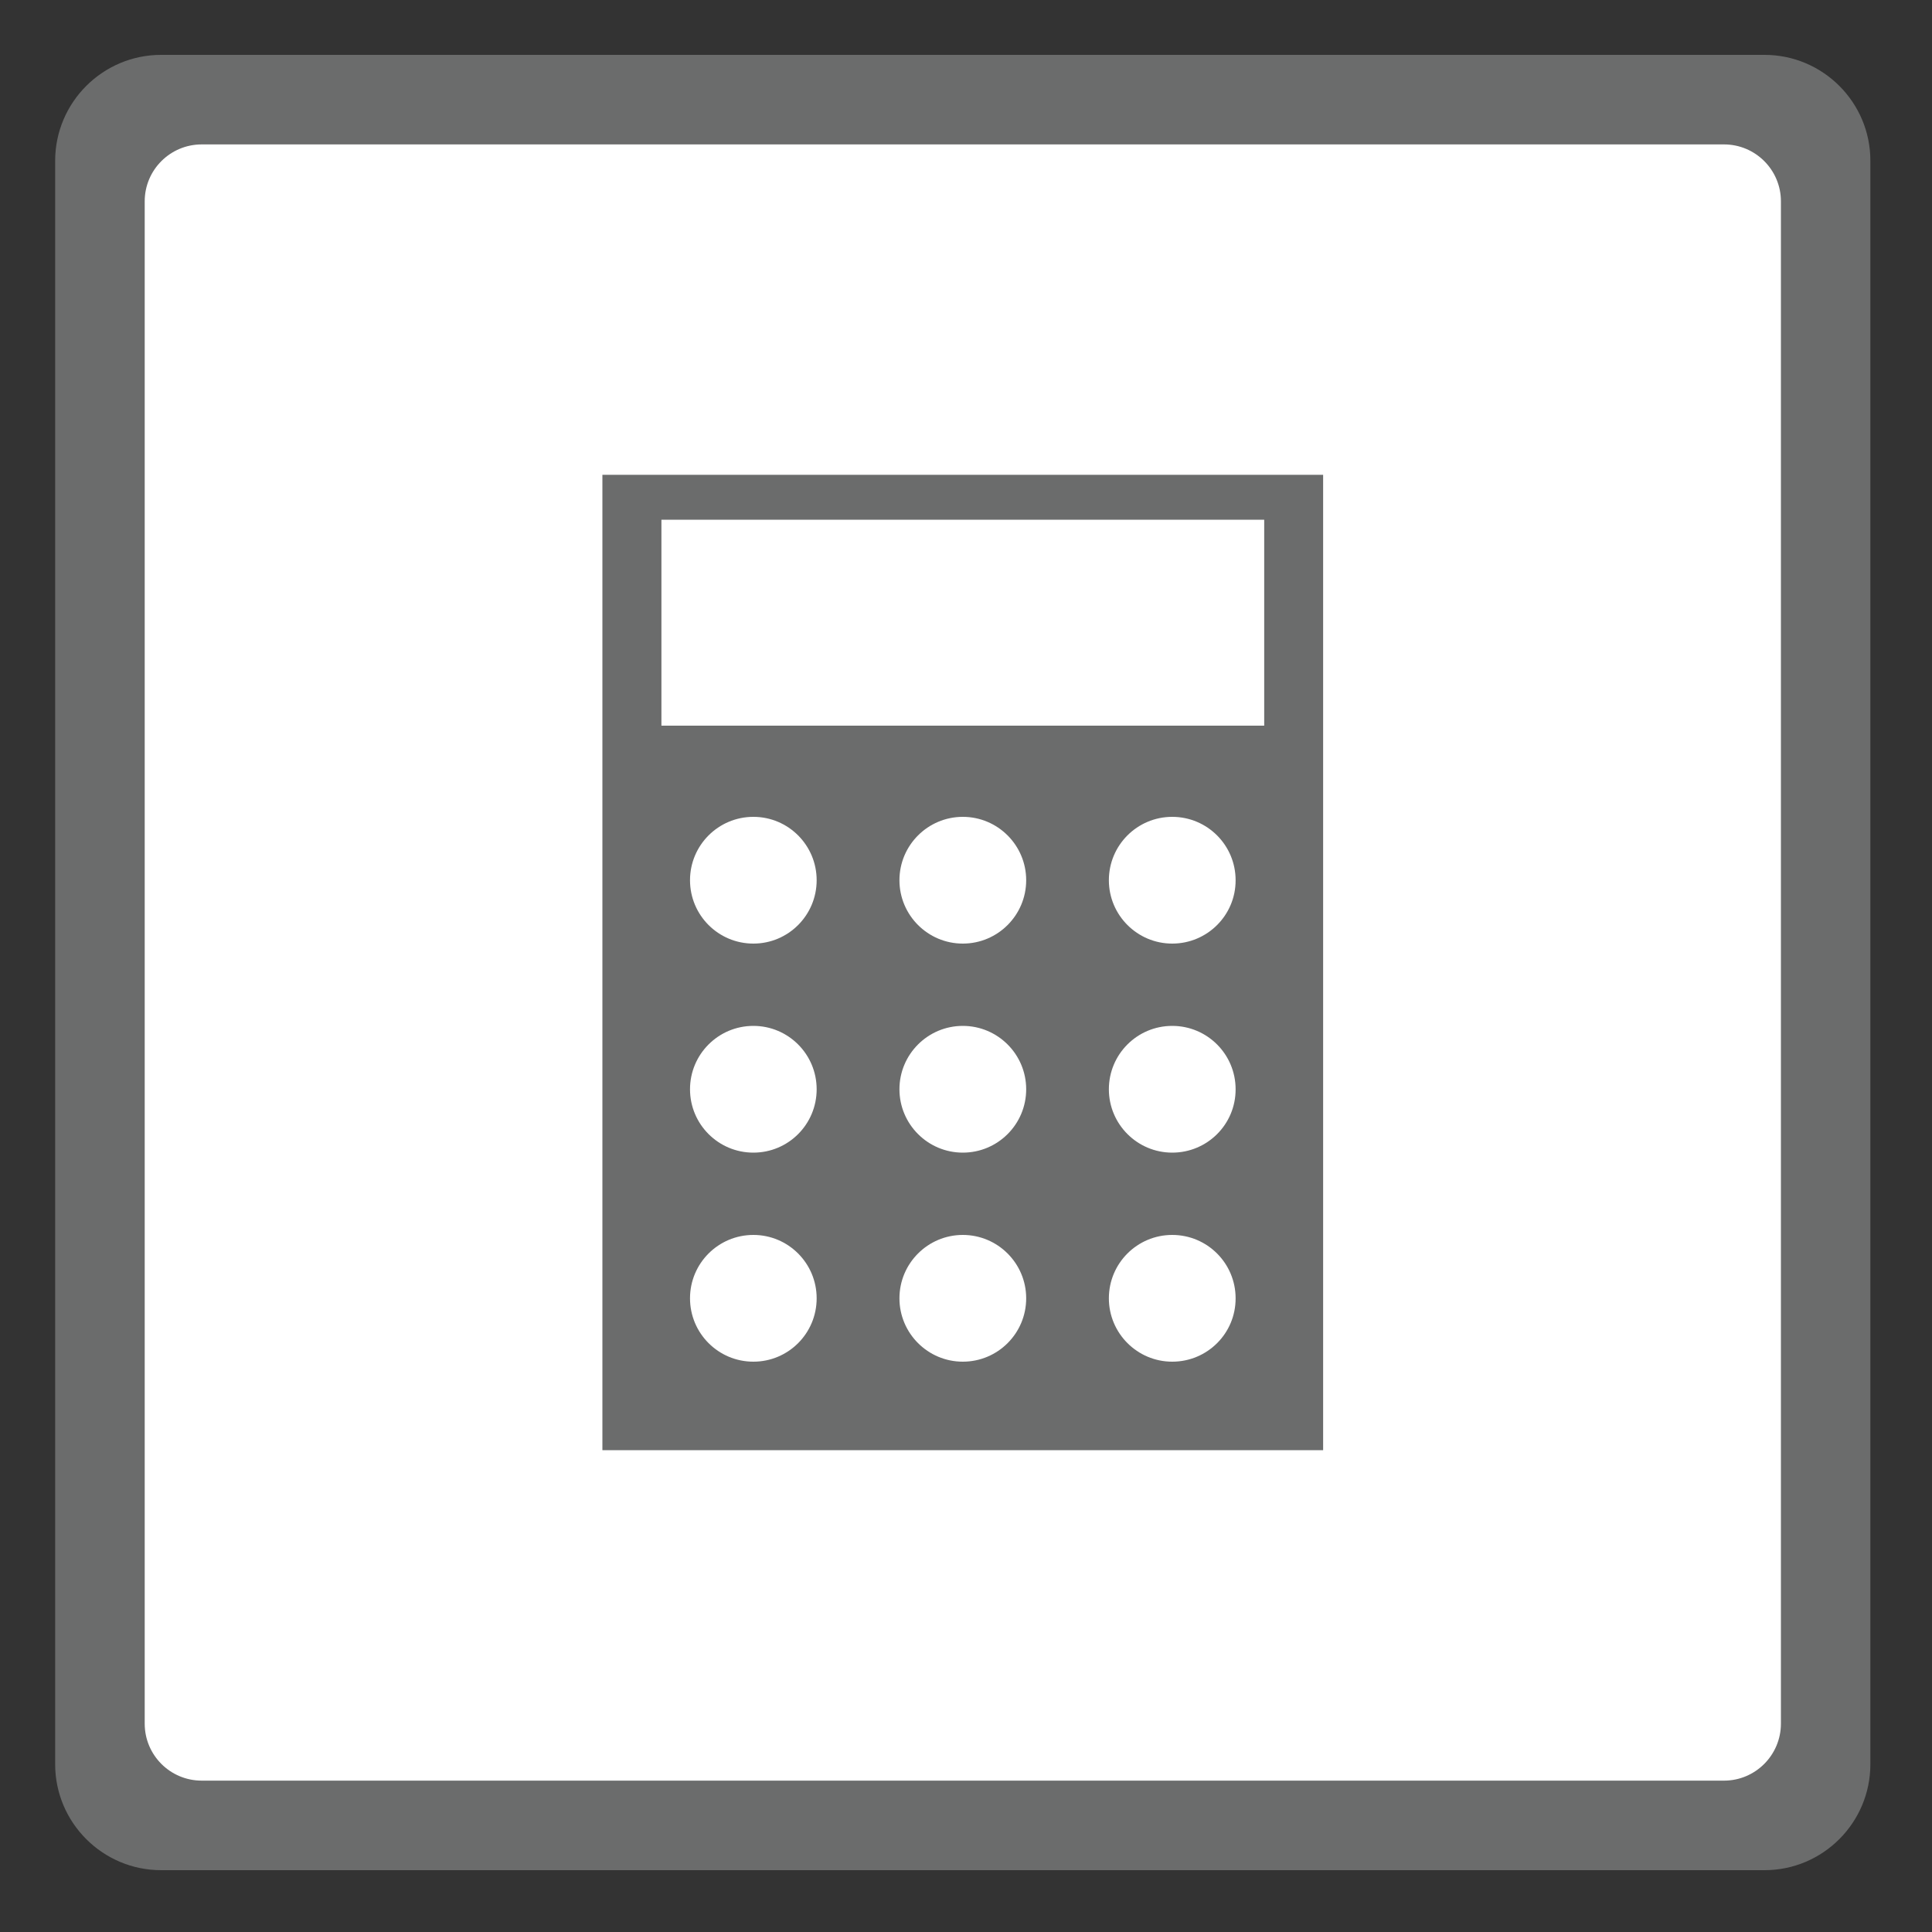
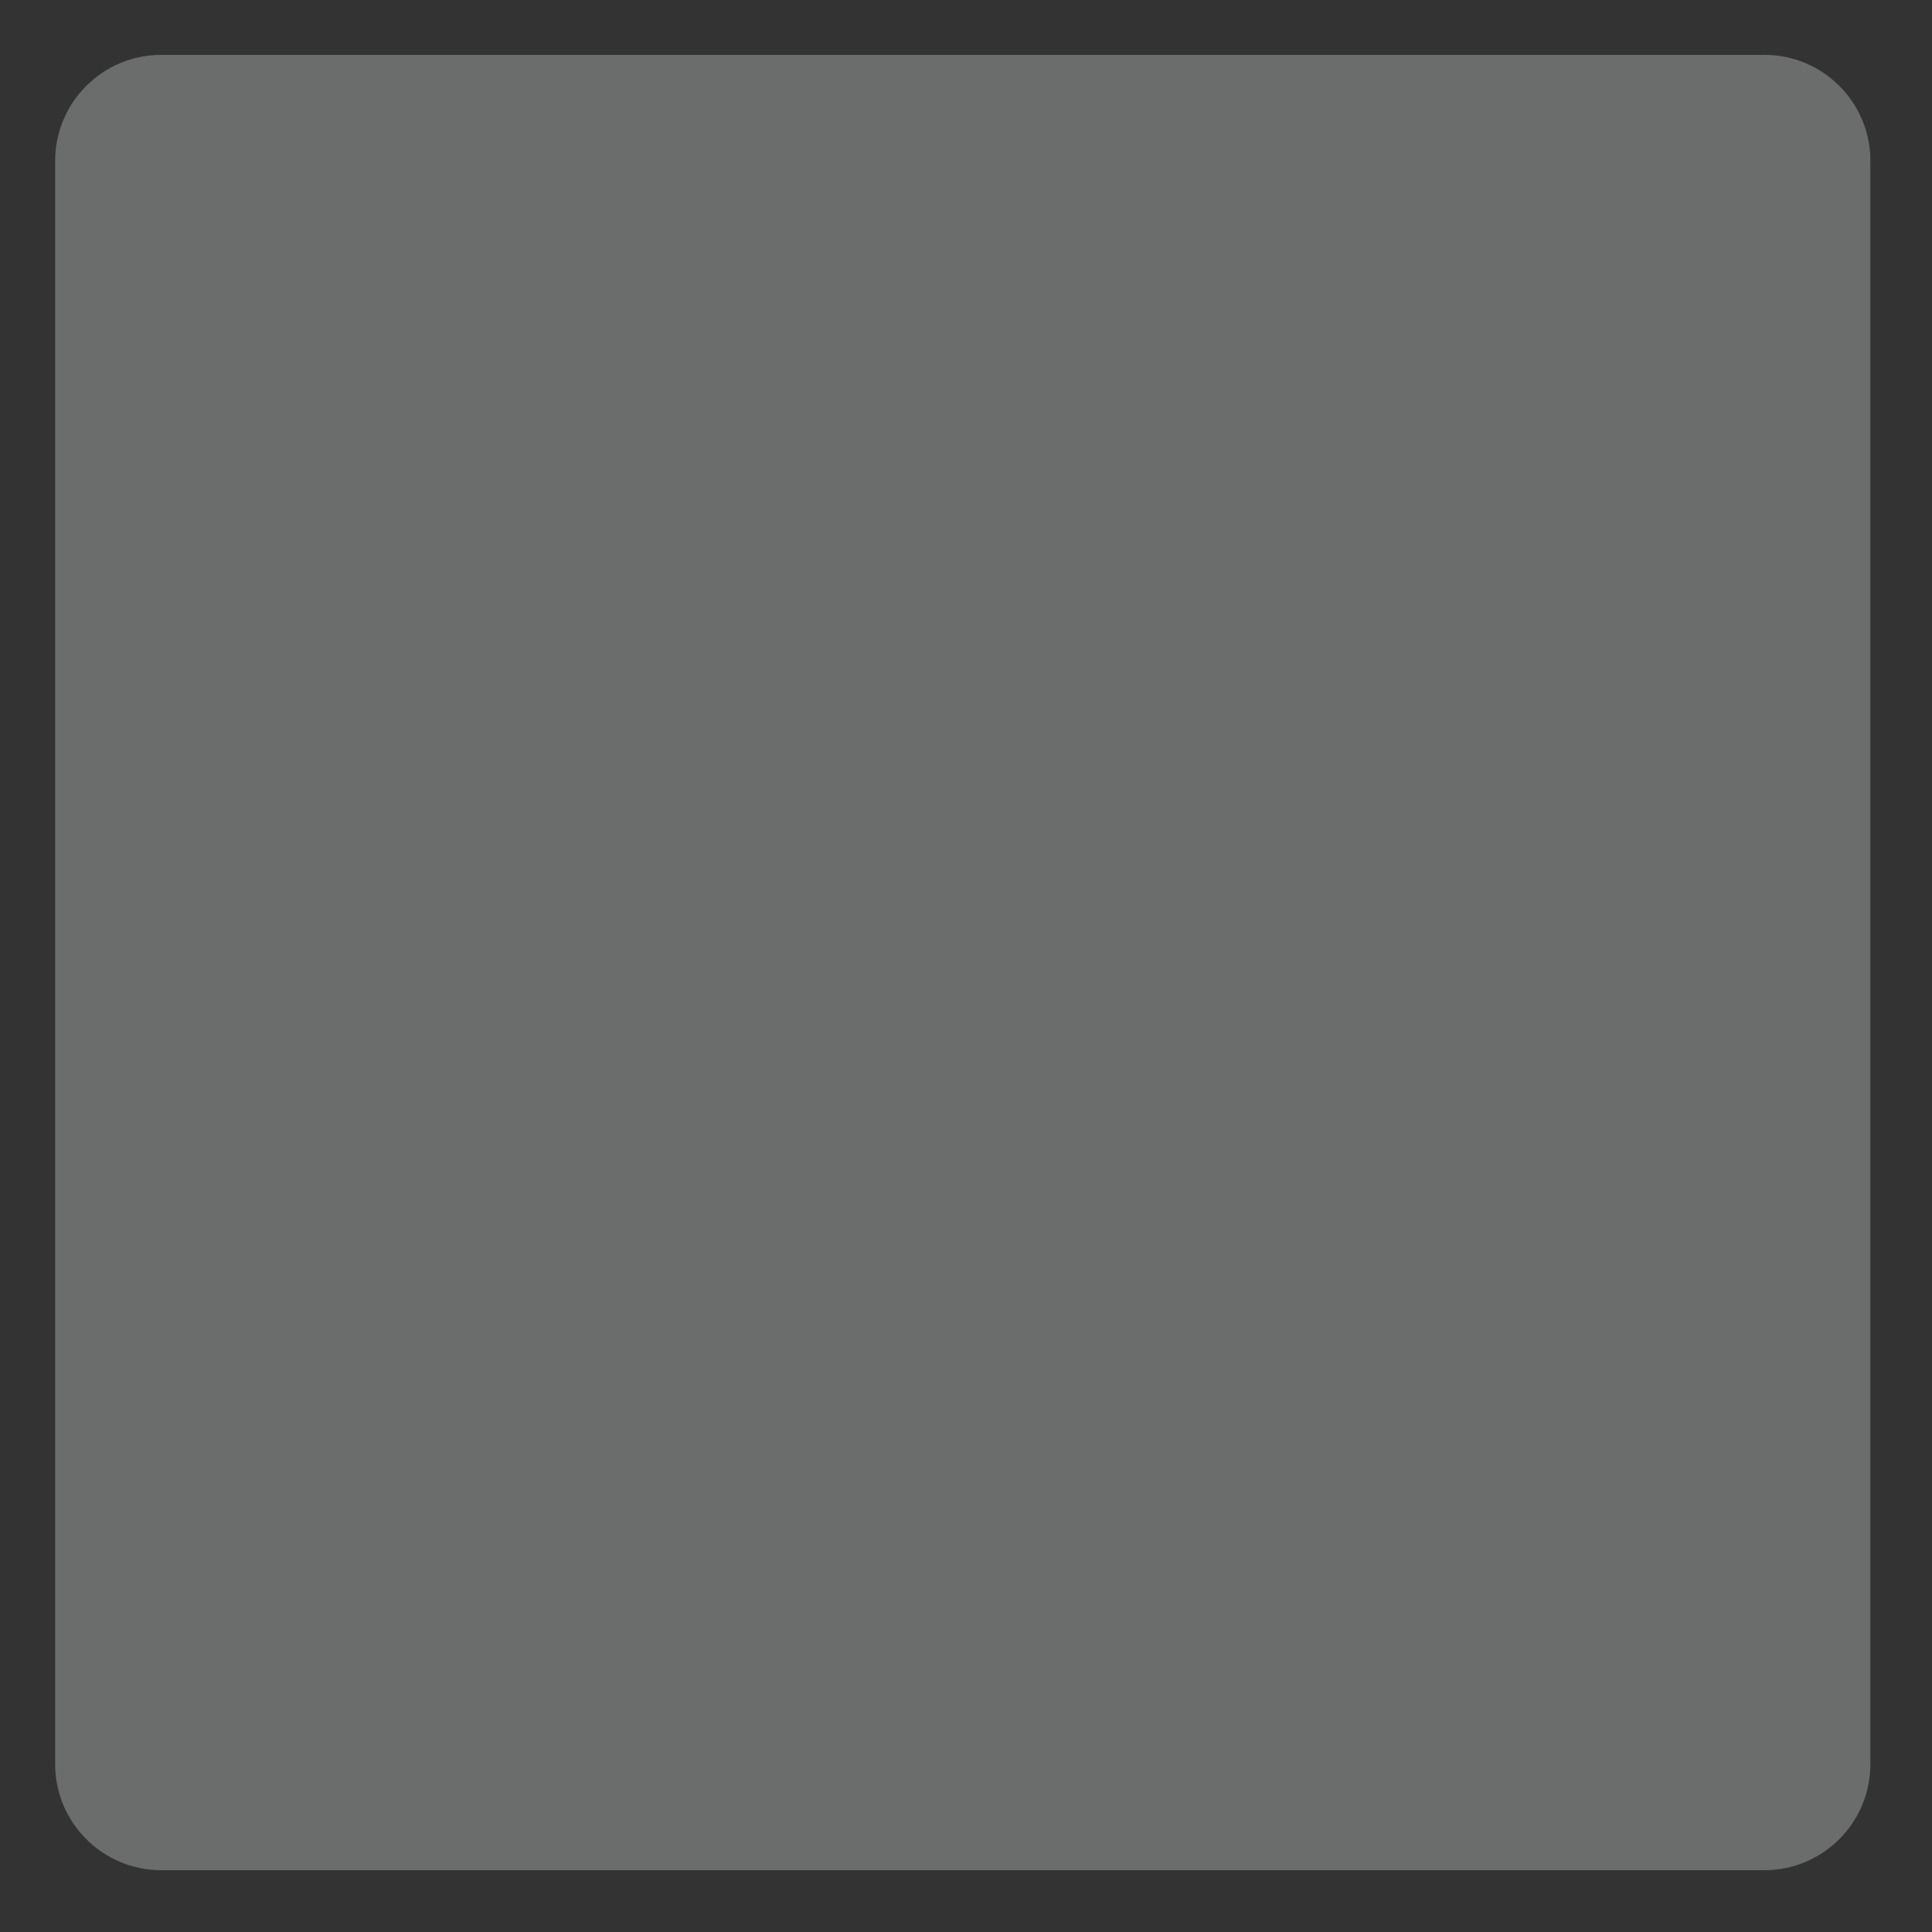
<svg xmlns="http://www.w3.org/2000/svg" version="1.1" id="Layer_1" x="0px" y="0px" viewBox="0 0 200 200" style="enable-background:new 0 0 200 200;" xml:space="preserve">
  <rect x="0" y="0" width="200" height="200" fill="#333333" stroke="none" />
  <style type="text/css">
	.st0{fill:#6B6C6C;}
	.st1{fill:#FFFFFF;}
</style>
  <path class="st0" d="M16.68,191.21c-4.73,0-8.59-3.86-8.59-8.59V16.65c0-4.74,3.86-8.59,8.59-8.59h165.98  c4.73,0,8.58,3.85,8.58,8.59v165.98c0,4.73-3.85,8.59-8.58,8.59L16.68,191.21L16.68,191.21z" />
  <path class="st0" d="M182.66,10.44c3.42,0,6.2,2.78,6.2,6.21v165.98c0,3.43-2.78,6.2-6.2,6.2H16.68c-3.43,0-6.2-2.78-6.2-6.2V16.65  c0-3.43,2.78-6.21,6.2-6.21H182.66 M182.66,5.68H16.68c-6.05,0-10.97,4.92-10.97,10.97v165.98c0,6.05,4.92,10.97,10.97,10.97h165.98  c6.05,0,10.96-4.92,10.96-10.97V16.65C193.63,10.6,188.71,5.68,182.66,5.68L182.66,5.68z" />
-   <path class="st1" d="M184.36,178.43c0,3.25-2.64,5.9-5.89,5.9H20.88c-3.26,0-5.9-2.64-5.9-5.9V20.84c0-3.25,2.64-5.89,5.9-5.89  h157.59c3.25,0,5.89,2.64,5.89,5.89V178.43z" />
-   <path class="st0" d="M62.36,49.15v100.97h74.61V49.15H62.36z M77.99,140.96c-3.63,0-6.56-2.94-6.56-6.56s2.93-6.56,6.56-6.56  c3.62,0,6.55,2.94,6.55,6.56C84.54,138.03,81.61,140.96,77.99,140.96z M77.99,119.32c-3.63,0-6.56-2.94-6.56-6.56  c0-3.62,2.93-6.56,6.56-6.56c3.62,0,6.55,2.94,6.55,6.56C84.54,116.39,81.61,119.32,77.99,119.32z M77.99,97.68  c-3.63,0-6.56-2.94-6.56-6.56c0-3.62,2.93-6.56,6.56-6.56c3.62,0,6.55,2.94,6.55,6.56S81.61,97.68,77.99,97.68z M99.67,140.96  c-3.62,0-6.56-2.94-6.56-6.56s2.94-6.56,6.56-6.56s6.56,2.94,6.56,6.56C106.23,138.03,103.29,140.96,99.67,140.96z M99.67,119.32  c-3.62,0-6.56-2.94-6.56-6.56c0-3.62,2.94-6.56,6.56-6.56s6.56,2.94,6.56,6.56C106.23,116.39,103.29,119.32,99.67,119.32z   M99.67,97.68c-3.62,0-6.56-2.94-6.56-6.56c0-3.62,2.94-6.56,6.56-6.56s6.56,2.94,6.56,6.56C106.23,94.74,103.29,97.68,99.67,97.68z   M121.35,140.96c-3.62,0-6.56-2.94-6.56-6.56s2.93-6.56,6.56-6.56s6.56,2.94,6.56,6.56C127.92,138.03,124.98,140.96,121.35,140.96z   M121.35,119.32c-3.62,0-6.56-2.94-6.56-6.56c0-3.62,2.93-6.56,6.56-6.56s6.56,2.94,6.56,6.56  C127.92,116.39,124.98,119.32,121.35,119.32z M121.35,97.68c-3.62,0-6.56-2.94-6.56-6.56c0-3.62,2.93-6.56,6.56-6.56  s6.56,2.94,6.56,6.56C127.92,94.74,124.98,97.68,121.35,97.68z M130.87,75.12h-62.4V53.8h62.4V75.12z" />
</svg>